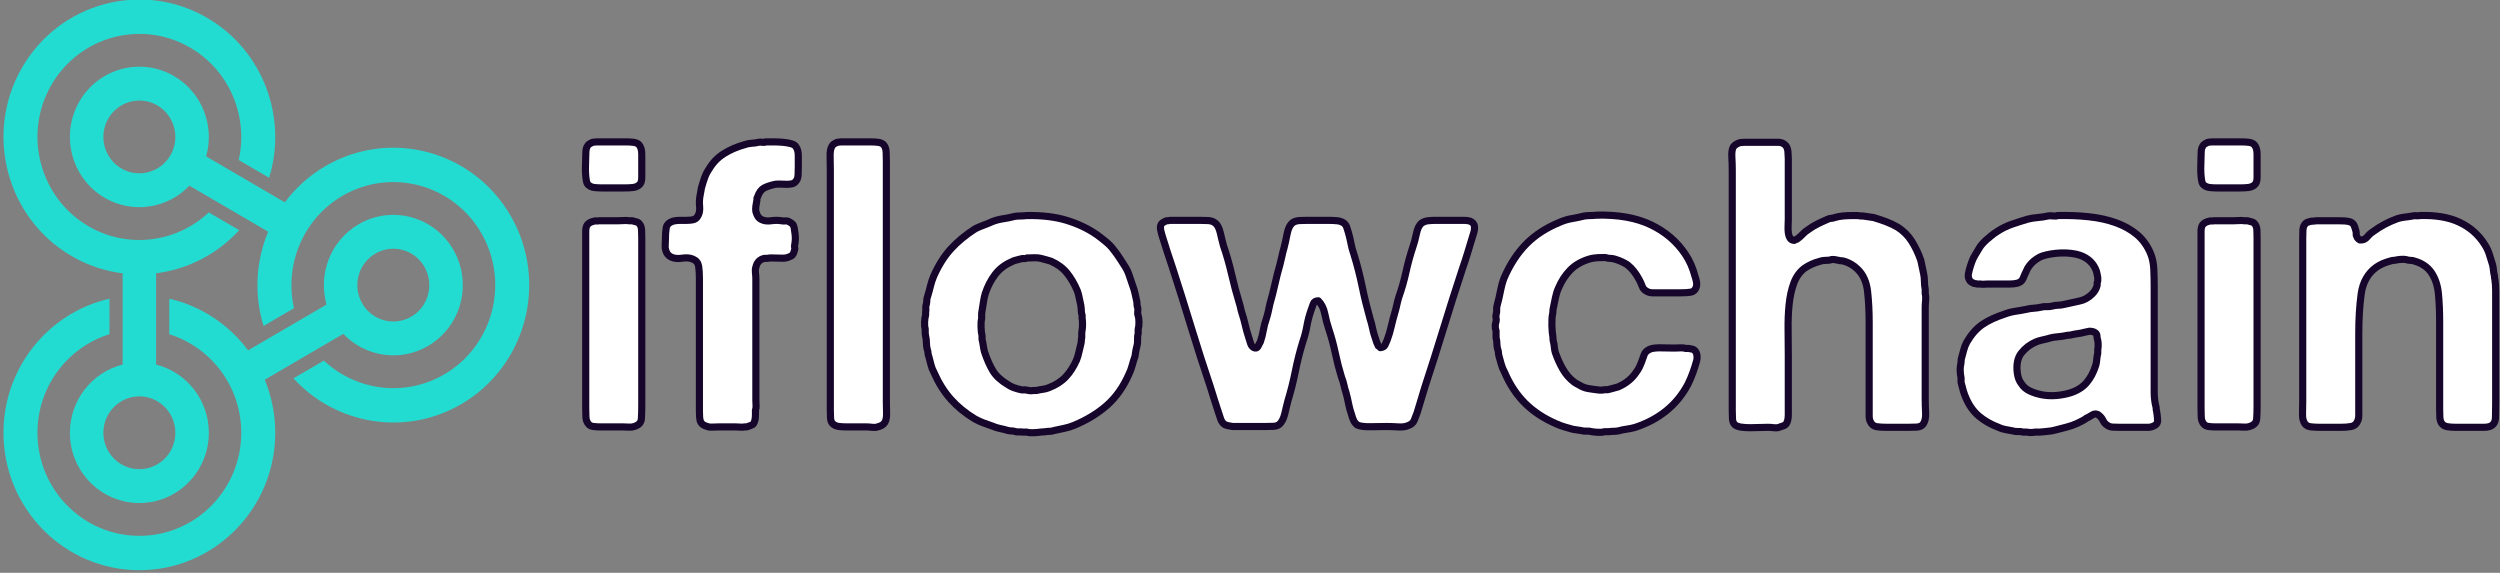
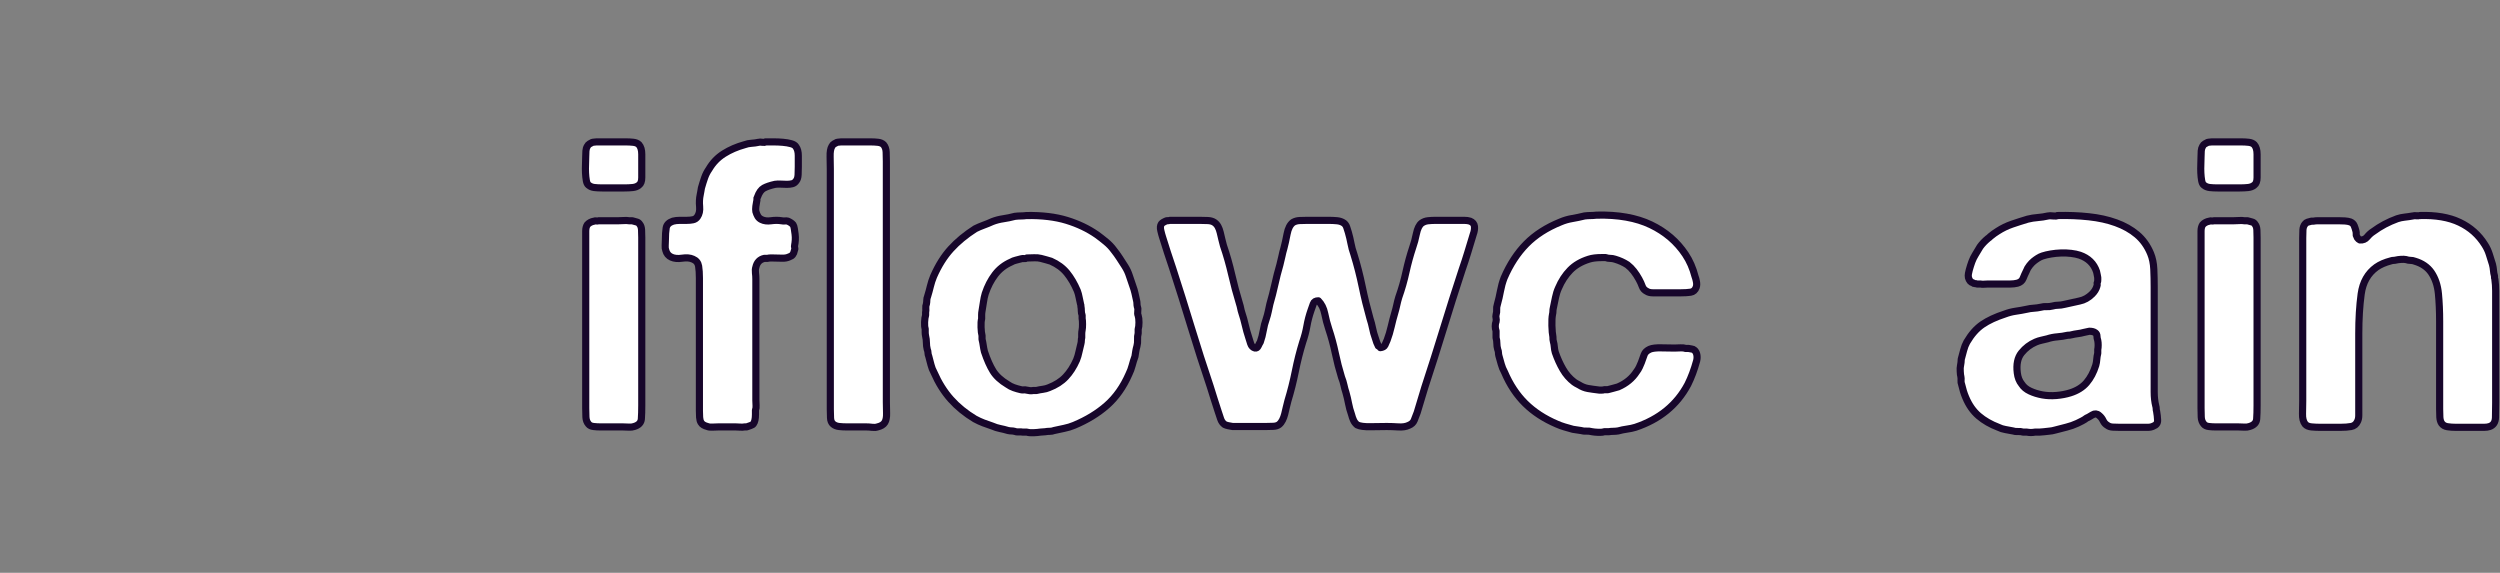
<svg xmlns="http://www.w3.org/2000/svg" width="100%" height="100%" viewBox="0 0 934 214" version="1.1" xml:space="preserve" style="fill-rule:evenodd;clip-rule:evenodd;stroke-linejoin:round;stroke-miterlimit:2;">
  <rect x="0" y="0" width="934" height="214" fill="#808080" stroke="none" />
  <g transform="matrix(1.333,0,0,1.333,-60.61,-257.333)">
    <g transform="matrix(1.181,0,0,1.181,-89.751,-83.424)">
      <g transform="matrix(0.089,0,0,0.09,-43.043,143.847)">
-         <path d="M2431.61,1926.71L2640.9,1805.88C2617.85,1726 2651.09,1637.64 2726.31,1594.21C2814.84,1543.1 2928.21,1573.48 2979.32,1662.01C3030.43,1750.54 3000.05,1863.91 2911.53,1915.02C2836.31,1958.44 2743.16,1943.05 2685.51,1883.15L2476.01,2004.11C2494.06,2047.16 2504.03,2094.42 2504.03,2143.98C2504.03,2343.95 2341.68,2506.3 2141.71,2506.3C1941.74,2506.3 1779.38,2343.95 1779.38,2143.98C1779.38,1971.4 1900.3,1826.85 2061.94,1790.48L2061.94,1884.15C1950.84,1918.26 1869.96,2021.75 1869.96,2143.98C1869.96,2293.96 1991.73,2415.72 2141.71,2415.72C2291.69,2415.72 2413.45,2293.96 2413.45,2143.98C2413.45,2021.75 2332.57,1918.26 2221.47,1884.15L2221.47,1790.48C2306.81,1809.68 2380.79,1859.03 2431.61,1926.71ZM2097.09,1723.52C2050.31,1717.76 2003.91,1702.71 1960.55,1677.68C1787.37,1577.7 1727.94,1355.92 1827.93,1182.74C1927.92,1009.56 2149.69,950.13 2322.88,1050.12C2472.33,1136.4 2537.07,1313.4 2487.74,1471.57L2406.61,1424.74C2432.63,1311.47 2383.44,1189.68 2277.59,1128.56C2147.7,1053.57 1981.37,1098.14 1906.38,1228.03C1831.39,1357.91 1875.95,1524.25 2005.84,1599.24C2111.7,1660.35 2241.76,1642.06 2326.85,1562.89L2407.97,1609.73C2349.02,1673.66 2269.86,1712.98 2186.32,1723.42L2186.32,1964.18C2267.02,1984.16 2326.93,2057.13 2326.93,2143.98C2326.93,2246.2 2243.93,2329.2 2141.71,2329.2C2039.48,2329.2 1956.49,2246.2 1956.49,2143.98C1956.49,2057.13 2016.4,1984.16 2097.09,1964.18L2097.09,1723.52ZM2141.71,2047.99C2194.69,2047.99 2237.7,2091 2237.7,2143.98C2237.7,2196.96 2194.69,2239.97 2141.71,2239.97C2088.73,2239.97 2045.72,2196.96 2045.72,2143.98C2045.72,2091 2088.73,2047.99 2141.71,2047.99ZM2485.16,1613.71L2275.12,1492.44C2217.47,1552.33 2124.32,1567.73 2049.1,1524.3C1960.58,1473.19 1930.2,1359.82 1981.31,1271.29C2032.42,1182.76 2145.79,1152.38 2234.32,1203.5C2309.54,1246.92 2342.78,1335.29 2319.73,1415.16L2529.64,1536.35C2558.05,1498.64 2594.32,1465.91 2637.75,1440.83C2810.94,1340.85 3032.71,1400.27 3132.7,1573.45C3232.69,1746.63 3173.26,1968.41 3000.08,2068.4C2850.62,2154.69 2664.97,2122.25 2552.66,2000.44L2633.78,1953.61C2718.87,2032.77 2848.93,2051.07 2954.79,1989.95C3084.68,1914.96 3129.24,1748.63 3054.25,1618.74C2979.26,1488.86 2812.93,1444.29 2683.05,1519.28C2577.19,1580.39 2528,1702.18 2554.01,1815.45L2472.89,1862.29C2447.03,1779.34 2452.52,1691.22 2485.16,1613.71ZM2735.79,1802.61C2709.3,1756.73 2725.04,1697.98 2770.92,1671.49C2816.8,1645 2875.56,1660.74 2902.05,1706.62C2928.53,1752.5 2912.79,1811.26 2866.91,1837.75C2821.03,1864.23 2762.28,1848.49 2735.79,1802.61ZM2224.84,1411.89C2251.33,1366.01 2235.59,1307.26 2189.71,1280.77C2143.83,1254.28 2085.07,1270.03 2058.58,1315.9C2032.1,1361.79 2047.84,1420.54 2093.72,1447.03C2139.6,1473.52 2198.35,1457.77 2224.84,1411.89Z" style="fill:rgb(35,220,209);" />
-       </g>
+         </g>
      <g transform="matrix(0.318,0,0,0.318,-324.826,-463.625)">
        <path d="M1858.36,2302.08C1859.76,2303.67 1860.45,2306.06 1860.45,2309.25L1860.45,2326.58C1860.45,2329.37 1859.76,2331.26 1858.36,2332.25C1857.17,2333.25 1855.62,2333.85 1853.73,2334.05C1851.84,2334.25 1849.8,2334.35 1847.61,2334.35L1830.88,2334.35C1828.68,2334.35 1826.74,2334.25 1825.05,2334.05C1823.36,2333.85 1821.91,2333.25 1820.72,2332.25C1819.92,2331.66 1819.37,2330.51 1819.08,2328.82C1818.78,2327.12 1818.58,2325.23 1818.48,2323.14C1818.38,2321.05 1818.38,2318.91 1818.48,2316.72C1818.58,2314.53 1818.63,2312.64 1818.63,2311.04C1818.63,2309.45 1818.68,2308.01 1818.78,2306.71C1818.88,2305.42 1819.22,2304.27 1819.82,2303.28C1820.22,2302.48 1820.77,2301.88 1821.47,2301.48C1822.16,2301.08 1822.91,2300.69 1823.7,2300.29C1824.1,2300.29 1824.6,2300.24 1825.2,2300.14C1825.8,2300.04 1826.29,2299.99 1826.69,2299.99L1848.5,2299.99C1850.49,2299.99 1852.39,2300.09 1854.18,2300.29C1855.97,2300.49 1857.37,2301.08 1858.36,2302.08ZM1860.45,2496.57C1860.45,2500.55 1860.35,2503.94 1860.15,2506.73C1859.95,2509.51 1858.16,2511.41 1854.78,2512.4C1853.58,2512.8 1852.29,2512.95 1850.89,2512.85C1849.5,2512.75 1848,2512.7 1846.41,2512.7L1829.68,2512.7C1827.89,2512.7 1826.14,2512.6 1824.45,2512.4C1822.76,2512.2 1821.51,2511.61 1820.72,2510.61C1819.52,2509.22 1818.88,2507.47 1818.78,2505.38C1818.68,2503.29 1818.63,2501.05 1818.63,2498.66L1818.63,2366.61C1818.63,2364.62 1819.03,2363.03 1819.82,2361.83C1821.02,2360.44 1822.71,2359.54 1824.9,2359.14C1825.3,2358.94 1825.85,2358.89 1826.54,2358.99C1827.24,2359.09 1827.79,2359.04 1828.19,2358.84L1843.12,2358.84C1844.32,2358.84 1845.66,2358.79 1847.16,2358.69C1848.65,2358.59 1849.9,2358.64 1850.89,2358.84L1853.28,2358.84C1854.48,2359.24 1855.57,2359.54 1856.57,2359.74C1857.56,2359.94 1858.36,2360.54 1858.96,2361.53C1859.76,2362.53 1860.2,2363.92 1860.3,2365.71C1860.4,2367.51 1860.45,2369.4 1860.45,2371.39L1860.45,2496.57Z" style="fill:white;fill-rule:nonzero;stroke:rgb(23,6,43);stroke-width:5.33px;" />
        <path d="M1952.77,2299.99L1958.89,2299.99C1961.18,2299.99 1963.47,2300.09 1965.76,2300.29C1968.05,2300.49 1970.1,2300.84 1971.89,2301.33C1973.68,2301.83 1974.88,2302.58 1975.47,2303.57C1976.67,2305.17 1977.27,2307.41 1977.27,2310.3L1977.27,2318.51C1977.27,2320.5 1977.22,2322.49 1977.12,2324.49C1977.02,2326.48 1976.57,2327.97 1975.77,2328.97C1974.97,2330.16 1973.98,2330.91 1972.78,2331.21C1971.59,2331.51 1970.24,2331.66 1968.75,2331.66C1967.26,2331.66 1965.76,2331.61 1964.27,2331.51C1962.78,2331.41 1961.33,2331.46 1959.94,2331.66C1956.35,2332.45 1953.56,2333.4 1951.57,2334.49C1949.58,2335.59 1947.99,2337.83 1946.79,2341.22C1946.39,2341.81 1946.24,2342.36 1946.34,2342.86C1946.44,2343.36 1946.39,2343.91 1946.19,2344.5C1946,2345.3 1945.8,2346.49 1945.6,2348.09C1945.4,2349.68 1945.4,2350.98 1945.6,2351.97C1946,2353.37 1946.49,2354.56 1947.09,2355.56C1947.69,2356.55 1948.58,2357.35 1949.78,2357.95C1951.77,2358.94 1954.16,2359.24 1956.95,2358.84C1959.74,2358.45 1962.33,2358.45 1964.72,2358.84C1965.71,2359.04 1966.56,2359.09 1967.26,2358.99C1967.95,2358.89 1968.7,2358.94 1969.5,2359.14C1971.29,2359.94 1972.58,2360.84 1973.38,2361.83C1973.78,2362.43 1974.08,2363.37 1974.28,2364.67C1974.48,2365.96 1974.68,2367.36 1974.88,2368.85C1975.07,2370.35 1975.12,2371.84 1975.02,2373.33C1974.92,2374.83 1974.78,2375.97 1974.58,2376.77C1974.38,2377.57 1974.38,2378.31 1974.58,2379.01C1974.78,2379.71 1974.68,2380.45 1974.28,2381.25C1973.88,2383.64 1972.68,2385.13 1970.69,2385.73C1969.1,2386.53 1967.21,2386.88 1965.02,2386.78C1962.83,2386.68 1960.63,2386.63 1958.44,2386.63L1956.35,2386.63C1955.56,2386.63 1954.86,2386.73 1954.26,2386.93L1951.87,2386.93C1948.49,2387.72 1946.39,2389.91 1945.6,2393.5C1945.2,2394.69 1945.1,2396.09 1945.3,2397.68C1945.5,2399.27 1945.6,2400.87 1945.6,2402.46L1945.6,2492.98C1945.6,2494.18 1945.65,2495.42 1945.75,2496.72C1945.85,2498.01 1945.7,2499.16 1945.3,2500.15L1945.3,2503.44C1945.3,2506.63 1944.8,2508.92 1943.8,2510.31C1943.41,2510.91 1942.71,2511.36 1941.71,2511.66C1940.72,2511.95 1939.72,2512.3 1938.73,2512.7L1937.23,2512.7C1936.24,2512.9 1935.14,2512.95 1933.94,2512.85C1932.75,2512.75 1931.65,2512.7 1930.66,2512.7L1917.51,2512.7C1916.12,2512.7 1914.68,2512.75 1913.18,2512.85C1911.69,2512.95 1910.44,2512.8 1909.45,2512.4C1907.06,2511.8 1905.46,2510.81 1904.67,2509.41C1904.07,2508.42 1903.72,2507.12 1903.62,2505.53C1903.52,2503.94 1903.47,2502.34 1903.47,2500.75L1903.47,2401.57C1903.47,2398.18 1903.27,2395.24 1902.88,2392.75C1902.48,2390.26 1901.08,2388.52 1898.69,2387.52C1896.5,2386.53 1893.81,2386.28 1890.63,2386.78C1887.44,2387.27 1884.75,2387.03 1882.56,2386.03C1880.37,2385.03 1878.98,2383.34 1878.38,2380.95C1877.98,2379.95 1877.83,2378.76 1877.93,2377.37C1878.03,2375.97 1878.08,2374.58 1878.08,2373.18C1878.08,2369.6 1878.28,2366.61 1878.68,2364.22C1879.07,2361.83 1880.77,2360.14 1883.76,2359.14C1885.35,2358.74 1887.04,2358.54 1888.83,2358.54L1894.06,2358.54C1895.76,2358.54 1897.3,2358.39 1898.69,2358.1C1900.09,2357.8 1901.18,2357.05 1901.98,2355.86C1903.37,2353.86 1903.92,2351.32 1903.62,2348.24C1903.32,2345.15 1903.47,2342.21 1904.07,2339.42C1904.27,2338.63 1904.42,2337.83 1904.52,2337.03C1904.62,2336.24 1904.77,2335.34 1904.97,2334.35C1905.76,2331.56 1906.56,2329.02 1907.36,2326.73C1908.15,2324.44 1909.25,2322.3 1910.64,2320.3C1913.43,2315.52 1917.12,2311.69 1921.7,2308.8C1926.28,2305.91 1931.46,2303.67 1937.23,2302.08C1938.83,2301.48 1940.52,2301.13 1942.31,2301.03C1944.1,2300.93 1945.9,2300.69 1947.69,2300.29C1948.29,2300.09 1949.18,2300.09 1950.38,2300.29C1951.57,2300.49 1952.37,2300.39 1952.77,2299.99ZM2009.23,2299.99L2031.04,2299.99C2033.03,2299.99 2034.92,2300.09 2036.72,2300.29C2038.51,2300.49 2039.9,2301.08 2040.9,2302.08C2042.09,2303.47 2042.74,2305.32 2042.84,2307.61C2042.94,2309.9 2042.99,2312.24 2042.99,2314.63L2042.99,2494.18C2042.99,2496.57 2043.04,2499.31 2043.14,2502.39C2043.24,2505.48 2042.79,2507.82 2041.8,2509.41C2040.8,2511.01 2039.01,2512.1 2036.42,2512.7C2035.22,2513.1 2033.88,2513.2 2032.38,2513C2030.89,2512.8 2029.45,2512.7 2028.05,2512.7L2013.71,2512.7C2011.52,2512.7 2009.53,2512.6 2007.74,2512.4C2005.94,2512.2 2004.45,2511.61 2003.26,2510.61C2002.06,2509.61 2001.41,2508.07 2001.32,2505.98C2001.22,2503.89 2001.16,2501.75 2001.16,2499.56L2001.16,2320.3C2001.16,2317.72 2001.12,2314.63 2001.02,2311.04C2000.92,2307.46 2001.36,2304.87 2002.36,2303.28C2002.76,2302.48 2003.31,2301.88 2004,2301.48C2004.7,2301.08 2005.45,2300.69 2006.24,2300.29C2006.64,2300.29 2007.14,2300.24 2007.74,2300.14C2008.34,2300.04 2008.83,2299.99 2009.23,2299.99Z" style="fill:white;fill-rule:nonzero;stroke:rgb(23,6,43);stroke-width:5.33px;" />
        <path d="M2230.91,2429.65C2231.3,2430.84 2231.5,2432.54 2231.5,2434.73C2231.5,2436.92 2231.3,2438.61 2230.91,2439.8L2230.91,2442.79C2230.51,2444.39 2230.36,2445.98 2230.46,2447.57C2230.56,2449.17 2230.41,2450.76 2230.01,2452.35C2229.61,2453.75 2229.31,2455.04 2229.11,2456.24C2228.91,2457.43 2228.72,2458.73 2228.52,2460.12C2227.72,2462.31 2227.02,2464.55 2226.43,2466.84C2225.83,2469.13 2225.03,2471.27 2224.04,2473.27C2219.85,2482.83 2214.38,2490.59 2207.6,2496.57C2200.83,2502.54 2192.67,2507.52 2183.11,2511.51C2180.72,2512.5 2178.28,2513.25 2175.79,2513.75C2173.3,2514.24 2170.76,2514.79 2168.17,2515.39C2167.17,2515.79 2166.08,2515.99 2164.88,2515.99C2163.69,2515.99 2162.59,2516.09 2161.6,2516.29C2161,2516.29 2160.35,2516.34 2159.65,2516.44C2158.96,2516.53 2158.31,2516.59 2157.71,2516.59C2156.72,2516.78 2155.12,2516.93 2152.93,2517.03C2150.74,2517.13 2149.05,2516.98 2147.85,2516.59L2144.87,2516.59C2143.87,2516.39 2142.82,2516.34 2141.73,2516.44C2140.63,2516.53 2139.59,2516.39 2138.59,2515.99C2137.8,2515.79 2137.05,2515.69 2136.35,2515.69C2135.65,2515.69 2134.81,2515.59 2133.81,2515.39C2131.82,2514.79 2129.83,2514.3 2127.84,2513.9C2125.85,2513.5 2123.95,2512.9 2122.16,2512.1C2119.77,2511.31 2117.53,2510.51 2115.44,2509.71C2113.35,2508.92 2111.21,2507.92 2109.01,2506.73C2102.04,2502.54 2096.07,2497.66 2091.09,2492.09C2086.11,2486.51 2081.93,2479.84 2078.54,2472.07C2077.55,2470.28 2076.8,2468.39 2076.3,2466.39C2075.8,2464.4 2075.26,2462.31 2074.66,2460.12C2074.26,2459.12 2074.06,2458.23 2074.06,2457.43C2074.06,2456.64 2073.86,2455.74 2073.46,2454.74C2073.07,2453.15 2072.87,2451.51 2072.87,2449.81C2072.87,2448.12 2072.67,2446.48 2072.27,2444.88C2072.07,2443.89 2071.97,2442.99 2071.97,2442.2L2071.97,2439.51C2071.57,2438.31 2071.42,2436.62 2071.52,2434.43C2071.62,2432.24 2071.87,2430.54 2072.27,2429.35L2072.27,2427.26C2072.47,2426.26 2072.52,2425.22 2072.42,2424.12C2072.32,2423.03 2072.47,2421.98 2072.87,2420.98C2073.07,2419.99 2073.16,2419.04 2073.16,2418.15C2073.16,2417.25 2073.36,2416.3 2073.76,2415.31C2074.56,2412.72 2075.26,2410.18 2075.85,2407.69C2076.45,2405.2 2077.25,2402.76 2078.24,2400.37C2081.83,2392.2 2086.11,2385.38 2091.09,2379.91C2096.07,2374.43 2102.14,2369.4 2109.31,2364.82C2111.31,2363.82 2113.4,2362.93 2115.59,2362.13C2117.78,2361.33 2119.97,2360.44 2122.16,2359.44C2124.75,2358.45 2127.44,2357.75 2130.23,2357.35C2133.01,2356.95 2135.9,2356.35 2138.89,2355.56C2140.48,2355.36 2141.98,2355.26 2143.37,2355.26C2144.77,2355.26 2146.16,2355.16 2147.55,2354.96C2159.11,2354.76 2169.12,2355.95 2177.58,2358.54C2186.04,2361.13 2193.56,2364.72 2200.14,2369.3C2202.33,2370.89 2204.57,2372.64 2206.86,2374.53C2209.15,2376.42 2211.09,2378.46 2212.68,2380.65C2214.28,2382.64 2215.72,2384.64 2217.01,2386.63C2218.31,2388.62 2219.65,2390.71 2221.05,2392.9C2222.44,2395.09 2223.54,2397.43 2224.33,2399.92C2225.13,2402.41 2226.03,2405.05 2227.02,2407.84C2227.62,2409.43 2228.12,2411.12 2228.52,2412.92C2228.91,2414.71 2229.31,2416.5 2229.71,2418.3C2229.91,2419.09 2230.01,2419.89 2230.01,2420.68C2230.01,2421.48 2230.11,2422.28 2230.31,2423.08C2230.71,2424.07 2230.81,2425.17 2230.61,2426.36C2230.41,2427.56 2230.51,2428.65 2230.91,2429.65ZM2189.08,2440.4C2189.28,2439.41 2189.38,2437.96 2189.38,2436.07C2189.38,2434.18 2189.28,2432.74 2189.08,2431.74L2189.08,2429.35C2188.68,2428.35 2188.48,2427.26 2188.48,2426.06C2188.48,2424.87 2188.38,2423.77 2188.18,2422.78C2188.18,2421.98 2188.09,2421.38 2187.89,2420.98C2187.49,2419.39 2187.14,2417.75 2186.84,2416.05C2186.54,2414.36 2186.09,2412.72 2185.5,2411.12C2183.3,2405.95 2180.72,2401.51 2177.73,2397.83C2174.74,2394.15 2170.76,2391.21 2165.78,2389.02C2164.58,2388.62 2163.39,2388.27 2162.19,2387.97C2161,2387.67 2159.7,2387.32 2158.31,2386.93C2156.72,2386.53 2155.02,2386.38 2153.23,2386.48C2151.44,2386.58 2149.65,2386.63 2147.85,2386.63C2147.26,2387.03 2146.56,2387.18 2145.76,2387.08C2144.97,2386.98 2144.27,2387.03 2143.67,2387.22C2142.28,2387.62 2140.93,2387.97 2139.64,2388.27C2138.34,2388.57 2137.2,2389.02 2136.2,2389.62C2131.22,2391.8 2127.19,2394.94 2124.1,2399.03C2121.01,2403.11 2118.57,2407.84 2116.78,2413.22C2116.18,2415.21 2115.74,2417.3 2115.44,2419.49C2115.14,2421.68 2114.79,2423.87 2114.39,2426.06C2114.19,2427.06 2114.09,2428.05 2114.09,2429.05L2114.09,2432.04C2113.7,2433.43 2113.55,2435.52 2113.65,2438.31C2113.75,2441.1 2113.99,2443.19 2114.39,2444.59L2114.39,2447.27C2114.79,2448.87 2115.09,2450.41 2115.29,2451.91C2115.49,2453.4 2115.79,2454.94 2116.18,2456.54C2118.18,2462.51 2120.32,2467.34 2122.61,2471.03C2124.9,2474.71 2128.53,2478.05 2133.51,2481.03C2134.91,2482.03 2136.45,2482.83 2138.14,2483.42C2139.84,2484.02 2141.58,2484.52 2143.37,2484.92C2144.17,2485.12 2144.87,2485.17 2145.46,2485.07C2146.06,2484.97 2146.76,2485.02 2147.55,2485.22C2148.35,2485.41 2149.2,2485.56 2150.09,2485.66C2150.99,2485.76 2151.84,2485.71 2152.63,2485.51L2155.02,2485.51C2156.62,2485.12 2158.21,2484.82 2159.8,2484.62C2161.4,2484.42 2162.89,2484.02 2164.28,2483.42C2169.46,2481.43 2173.65,2478.74 2176.83,2475.36C2180.02,2471.97 2182.71,2467.79 2184.9,2462.81C2185.7,2460.82 2186.29,2458.83 2186.69,2456.83C2187.09,2454.84 2187.59,2452.75 2188.18,2450.56C2188.38,2449.76 2188.48,2449.02 2188.48,2448.32C2188.48,2447.62 2188.58,2446.88 2188.78,2446.08L2188.78,2443.24C2188.78,2442.35 2188.88,2441.4 2189.08,2440.4Z" style="fill:white;fill-rule:nonzero;stroke:rgb(23,6,43);stroke-width:5.33px;" />
        <path d="M2254.51,2358.54L2276.62,2358.54C2278.81,2358.54 2280.9,2358.59 2282.89,2358.69C2284.88,2358.79 2286.47,2359.24 2287.67,2360.04C2288.87,2360.84 2289.81,2361.88 2290.51,2363.18C2291.2,2364.47 2291.75,2365.96 2292.15,2367.66C2292.55,2369.35 2292.95,2371.04 2293.35,2372.74C2293.74,2374.43 2294.14,2375.97 2294.54,2377.37C2296.93,2384.34 2298.97,2391.51 2300.67,2398.88C2302.36,2406.24 2304.3,2413.51 2306.49,2420.68C2306.89,2421.88 2307.19,2423.03 2307.39,2424.12C2307.59,2425.22 2307.89,2426.36 2308.28,2427.56C2309.28,2430.54 2310.13,2433.58 2310.82,2436.67C2311.52,2439.76 2312.37,2442.79 2313.36,2445.78C2313.76,2447.18 2314.26,2448.77 2314.86,2450.56C2315.45,2452.35 2316.55,2453.45 2318.14,2453.85C2319.14,2454.05 2319.94,2453.5 2320.53,2452.2C2321.13,2450.91 2321.63,2449.96 2322.03,2449.37C2323.02,2446.58 2323.77,2443.69 2324.27,2440.7C2324.76,2437.71 2325.51,2434.83 2326.51,2432.04C2327.11,2430.24 2327.6,2428.4 2328,2426.51C2328.4,2424.62 2328.8,2422.78 2329.2,2420.98C2330.59,2416.2 2331.84,2411.32 2332.93,2406.35C2334.03,2401.37 2335.27,2396.49 2336.67,2391.71C2337.26,2389.51 2337.76,2387.42 2338.16,2385.43C2338.56,2383.44 2339.06,2381.45 2339.65,2379.46C2340.45,2376.47 2341.25,2372.88 2342.04,2368.7C2342.84,2364.52 2344.33,2361.63 2346.53,2360.04C2347.92,2359.24 2349.51,2358.79 2351.3,2358.69C2353.1,2358.59 2355.09,2358.54 2357.28,2358.54L2372.82,2358.54C2375.2,2358.54 2377.4,2358.64 2379.39,2358.84C2381.38,2359.04 2383.07,2359.64 2384.47,2360.64C2385.46,2361.43 2386.16,2362.48 2386.56,2363.77C2386.96,2365.07 2387.35,2366.31 2387.75,2367.51C2388.55,2370.3 2389.2,2373.03 2389.7,2375.72C2390.19,2378.41 2390.94,2381.15 2391.93,2383.94C2394.33,2391.71 2396.37,2399.67 2398.06,2407.84C2399.75,2416.01 2401.7,2423.97 2403.89,2431.74C2404.68,2434.13 2405.33,2436.57 2405.83,2439.06C2406.33,2441.55 2406.97,2443.89 2407.77,2446.08C2408.57,2448.87 2409.36,2450.96 2410.16,2452.35C2410.36,2452.55 2410.61,2452.7 2410.91,2452.8C2411.2,2452.9 2411.45,2453.15 2411.65,2453.55C2413.45,2453.35 2414.59,2452.7 2415.09,2451.61C2415.59,2450.51 2416.13,2449.27 2416.73,2447.87C2417.93,2444.68 2418.92,2441.35 2419.72,2437.86C2420.52,2434.38 2421.41,2430.94 2422.41,2427.56C2423.01,2425.57 2423.5,2423.62 2423.9,2421.73C2424.3,2419.84 2424.8,2417.9 2425.4,2415.91C2427.59,2409.73 2429.38,2403.46 2430.77,2397.08C2432.17,2390.71 2433.86,2384.54 2435.85,2378.56C2436.85,2375.77 2437.74,2372.44 2438.54,2368.55C2439.34,2364.67 2440.63,2362.03 2442.43,2360.64C2443.82,2359.64 2445.41,2359.04 2447.2,2358.84C2449,2358.64 2450.99,2358.54 2453.18,2358.54L2474.09,2358.54C2475.89,2358.54 2477.38,2358.74 2478.57,2359.14C2480.57,2359.94 2481.66,2361.23 2481.86,2363.03C2482.06,2364.82 2481.76,2366.81 2480.96,2369C2479.57,2373.58 2478.22,2378.01 2476.93,2382.3C2475.64,2386.58 2474.19,2391.01 2472.6,2395.59C2467.82,2410.13 2463.19,2424.72 2458.71,2439.36C2454.22,2454 2449.6,2468.59 2444.82,2483.12C2443.82,2486.31 2442.87,2489.45 2441.98,2492.53C2441.08,2495.62 2440.13,2498.76 2439.14,2501.95C2438.34,2504.14 2437.6,2506.08 2436.9,2507.77C2436.2,2509.47 2434.86,2510.71 2432.87,2511.51C2430.87,2512.5 2428.28,2512.9 2425.1,2512.7C2421.91,2512.5 2419.02,2512.4 2416.43,2512.4C2413.25,2512.4 2409.26,2512.45 2404.48,2512.55C2399.7,2512.65 2396.32,2512.2 2394.33,2511.21C2393.13,2510.21 2392.23,2509.07 2391.64,2507.77C2391.04,2506.48 2390.54,2505.03 2390.14,2503.44C2389.15,2500.65 2388.4,2497.91 2387.9,2495.22C2387.4,2492.53 2386.76,2489.8 2385.96,2487.01C2385.36,2485.22 2384.87,2483.37 2384.47,2481.48C2384.07,2479.59 2383.47,2477.65 2382.67,2475.66C2380.88,2469.88 2379.34,2463.91 2378.04,2457.73C2376.75,2451.56 2375.11,2445.48 2373.11,2439.51C2371.92,2435.92 2370.92,2432.14 2370.13,2428.15C2369.33,2424.17 2367.74,2420.98 2365.35,2418.59C2363.35,2418.59 2362.11,2419.34 2361.61,2420.83C2361.11,2422.33 2360.57,2423.87 2359.97,2425.47C2358.57,2429.45 2357.53,2433.43 2356.83,2437.41C2356.14,2441.4 2355.09,2445.38 2353.7,2449.37C2351.5,2456.54 2349.66,2463.86 2348.17,2471.32C2346.67,2478.79 2344.83,2486.11 2342.64,2493.28C2342.24,2494.68 2341.84,2496.27 2341.45,2498.06C2341.05,2499.86 2340.65,2501.55 2340.25,2503.14C2339.85,2504.73 2339.3,2506.23 2338.61,2507.62C2337.91,2509.02 2337.06,2510.11 2336.07,2510.91C2335.07,2511.7 2333.68,2512.15 2331.89,2512.25C2330.09,2512.35 2328.1,2512.4 2325.91,2512.4L2301.41,2512.4C2300.22,2512.2 2299.12,2512 2298.13,2511.8C2297.13,2511.61 2296.23,2511.31 2295.44,2510.91C2294.04,2509.91 2293.05,2508.52 2292.45,2506.73C2291.85,2504.93 2291.26,2503.14 2290.66,2501.35C2289.66,2498.36 2288.67,2495.27 2287.67,2492.09C2286.67,2488.9 2285.68,2485.71 2284.68,2482.53C2279.7,2467.79 2274.97,2453.05 2270.49,2438.31C2266.01,2423.57 2261.38,2408.83 2256.6,2394.1C2255.21,2390.11 2253.91,2386.23 2252.72,2382.45C2251.52,2378.66 2250.33,2374.88 2249.13,2371.09C2248.73,2369.9 2248.28,2368.25 2247.79,2366.16C2247.29,2364.07 2247.44,2362.43 2248.24,2361.23C2248.83,2360.44 2250.13,2359.64 2252.12,2358.84C2253.31,2358.84 2254.11,2358.74 2254.51,2358.54Z" style="fill:white;fill-rule:nonzero;stroke:rgb(23,6,43);stroke-width:5.33px;" />
        <path d="M2572.98,2354.66C2589.11,2354.26 2602.61,2356.65 2613.46,2361.83C2624.32,2367.01 2632.93,2374.38 2639.3,2383.94C2642.49,2388.72 2644.88,2394.2 2646.47,2400.37C2646.87,2401.37 2647.22,2402.66 2647.52,2404.25C2647.82,2405.85 2647.77,2407.24 2647.37,2408.44C2646.57,2410.63 2645.18,2411.87 2643.19,2412.17C2641.2,2412.47 2638.81,2412.62 2636.02,2412.62L2614.95,2412.62C2613.06,2412.62 2611.52,2412.22 2610.32,2411.42C2608.73,2410.63 2607.64,2409.38 2607.04,2407.69C2606.44,2406 2605.64,2404.25 2604.65,2402.46C2603.45,2400.27 2602.16,2398.28 2600.76,2396.49C2599.37,2394.69 2597.78,2393.1 2595.98,2391.71C2593.2,2389.91 2590.11,2388.52 2586.72,2387.52C2585.53,2387.12 2584.33,2386.93 2583.14,2386.93C2581.94,2386.93 2580.85,2386.73 2579.85,2386.33L2576.86,2386.33C2572.88,2386.33 2569.69,2386.73 2567.3,2387.52C2561.53,2389.32 2556.85,2392.05 2553.26,2395.74C2549.68,2399.42 2546.79,2403.86 2544.6,2409.03C2543.6,2411.22 2542.86,2413.57 2542.36,2416.05C2541.86,2418.54 2541.31,2421.18 2540.72,2423.97C2540.52,2424.77 2540.42,2425.57 2540.42,2426.36C2540.42,2427.16 2540.32,2427.95 2540.12,2428.75C2539.72,2430.74 2539.57,2433.53 2539.67,2437.12C2539.77,2440.7 2540.02,2443.49 2540.42,2445.48C2540.42,2447.08 2540.52,2448.17 2540.72,2448.77C2541.11,2450.16 2541.36,2451.56 2541.46,2452.95C2541.56,2454.35 2541.81,2455.74 2542.21,2457.13C2543.8,2461.71 2545.69,2465.9 2547.89,2469.68C2550.08,2473.47 2552.86,2476.65 2556.25,2479.24C2557.05,2479.84 2558.24,2480.53 2559.84,2481.33C2562.03,2482.73 2564.27,2483.62 2566.56,2484.02C2568.85,2484.42 2571.69,2484.82 2575.07,2485.22L2576.86,2485.22C2577.66,2485.22 2578.26,2485.12 2578.66,2484.92L2581.35,2484.92C2582.74,2484.52 2584.08,2484.17 2585.38,2483.87C2586.67,2483.57 2587.92,2483.22 2589.11,2482.83C2595.09,2480.24 2599.67,2476.45 2602.86,2471.47C2603.65,2470.48 2604.35,2469.33 2604.95,2468.04C2605.54,2466.74 2606.04,2465.6 2606.44,2464.6C2607.24,2462.41 2607.93,2460.47 2608.53,2458.78C2609.13,2457.08 2610.52,2455.74 2612.71,2454.74C2614.51,2453.95 2617.39,2453.6 2621.38,2453.7C2625.36,2453.8 2628.65,2453.85 2631.24,2453.85C2632.63,2453.85 2634.08,2453.8 2635.57,2453.7C2637.06,2453.6 2638.31,2453.75 2639.3,2454.14L2641.69,2454.14C2642.49,2454.35 2643.29,2454.49 2644.08,2454.59C2644.88,2454.69 2645.48,2454.94 2645.88,2455.34C2646.87,2456.14 2647.52,2457.28 2647.82,2458.78C2648.12,2460.27 2648.07,2461.81 2647.67,2463.41C2645.88,2469.98 2643.68,2475.86 2641.1,2481.03C2632.93,2496.37 2619.88,2507.03 2601.96,2513C2599.97,2513.6 2597.88,2514.05 2595.68,2514.34C2593.49,2514.64 2591.3,2515.09 2589.11,2515.69C2587.92,2515.89 2586.72,2515.99 2585.53,2515.99C2584.33,2515.99 2583.14,2516.09 2581.94,2516.29L2578.66,2516.29C2577.66,2516.68 2576.17,2516.83 2574.18,2516.73C2572.18,2516.64 2570.69,2516.49 2569.69,2516.29C2568.1,2515.89 2566.66,2515.74 2565.36,2515.84C2564.07,2515.94 2562.72,2515.79 2561.33,2515.39C2560.33,2515.19 2559.34,2515.04 2558.34,2514.94C2557.35,2514.84 2556.35,2514.69 2555.35,2514.49C2553.16,2513.9 2551.07,2513.3 2549.08,2512.7C2547.09,2512.1 2545.2,2511.41 2543.4,2510.61C2534.04,2506.63 2526.18,2501.5 2519.8,2495.22C2513.43,2488.95 2508.25,2481.13 2504.27,2471.77C2503.27,2469.98 2502.47,2468.04 2501.88,2465.95C2501.28,2463.86 2500.68,2461.71 2500.08,2459.52C2499.89,2458.73 2499.78,2457.98 2499.78,2457.28C2499.78,2456.59 2499.59,2455.74 2499.19,2454.74C2498.79,2453.35 2498.59,2451.91 2498.59,2450.41C2498.59,2448.92 2498.39,2447.47 2497.99,2446.08L2497.99,2441C2497.6,2440 2497.39,2438.86 2497.39,2437.57C2497.39,2436.27 2497.6,2435.12 2497.99,2434.13C2498.19,2433.13 2498.19,2432.24 2497.99,2431.44C2497.79,2430.64 2497.79,2429.85 2497.99,2429.05C2498.39,2427.66 2498.54,2426.36 2498.44,2425.17C2498.34,2423.97 2498.49,2422.78 2498.89,2421.58C2499.89,2418 2500.68,2414.56 2501.28,2411.27C2501.88,2407.99 2502.77,2404.75 2503.97,2401.57C2508.35,2391.41 2513.88,2382.94 2520.55,2376.17C2527.22,2369.4 2535.74,2363.92 2546.09,2359.74C2548.88,2358.54 2551.77,2357.7 2554.76,2357.2C2557.74,2356.7 2560.83,2356.05 2564.02,2355.26C2565.61,2355.06 2567.11,2354.96 2568.5,2354.96C2569.89,2354.96 2571.39,2354.86 2572.98,2354.66Z" style="fill:white;fill-rule:nonzero;stroke:rgb(23,6,43);stroke-width:5.33px;" />
-         <path d="M2682.32,2300.29L2708.47,2300.29C2710.36,2300.29 2711.9,2300.78 2713.1,2301.78C2714.49,2302.58 2715.39,2304.27 2715.78,2306.86C2715.78,2307.86 2715.83,2308.8 2715.93,2309.7C2716.03,2310.59 2716.08,2311.54 2716.08,2312.54L2716.08,2357.65C2716.08,2359.04 2716.03,2360.64 2715.93,2362.43C2715.83,2364.22 2715.88,2365.96 2716.08,2367.66C2716.28,2369.35 2716.73,2370.74 2717.43,2371.84C2718.12,2372.93 2719.17,2373.48 2720.57,2373.48C2720.96,2373.08 2721.36,2372.88 2721.76,2372.88C2722.16,2372.88 2722.56,2372.68 2722.95,2372.29C2724.35,2371.29 2725.64,2370.15 2726.84,2368.85C2728.03,2367.56 2729.43,2366.41 2731.02,2365.42C2733.21,2363.82 2735.5,2362.43 2737.89,2361.23C2740.28,2360.04 2742.87,2358.84 2745.66,2357.65C2746.46,2357.25 2747.25,2357.05 2748.05,2357.05C2748.85,2357.05 2749.74,2356.85 2750.74,2356.45C2752.73,2355.86 2754.82,2355.46 2757.01,2355.26C2759.2,2355.06 2761.59,2354.96 2764.18,2354.96L2767.02,2354.96C2767.92,2354.96 2768.86,2355.06 2769.86,2355.26L2771.65,2355.26C2773.05,2355.46 2774.39,2355.66 2775.68,2355.86C2776.98,2356.05 2778.32,2356.25 2779.72,2356.45C2783.1,2357.45 2786.24,2358.49 2789.13,2359.59C2792.02,2360.68 2794.86,2362.03 2797.64,2363.62C2802.03,2366.41 2805.56,2369.95 2808.25,2374.23C2810.94,2378.51 2813.18,2383.24 2814.97,2388.42C2815.37,2390.01 2815.72,2391.66 2816.02,2393.35C2816.32,2395.04 2816.66,2396.68 2817.06,2398.28C2817.46,2400.07 2817.66,2401.96 2817.66,2403.95C2817.66,2405.95 2817.86,2407.94 2818.26,2409.93L2818.26,2413.22C2818.66,2414.81 2818.76,2416.55 2818.56,2418.44C2818.36,2420.34 2818.26,2422.08 2818.26,2423.67L2818.26,2491.49C2818.26,2494.88 2818.36,2498.46 2818.56,2502.24C2818.76,2506.03 2818.06,2508.92 2816.47,2510.91C2815.47,2512.1 2813.88,2512.75 2811.68,2512.85C2809.49,2512.95 2807.3,2513 2805.11,2513L2790.17,2513C2786.99,2513 2784.3,2512.85 2782.11,2512.55C2779.92,2512.25 2778.32,2511.01 2777.33,2508.82C2776.73,2507.62 2776.43,2506.18 2776.43,2504.49L2776.43,2434.73C2776.43,2426.36 2776.03,2418.64 2775.24,2411.57C2774.44,2404.5 2771.95,2398.98 2767.77,2394.99C2764.98,2392.2 2761.59,2390.21 2757.61,2389.02C2756.81,2388.82 2756.17,2388.72 2755.67,2388.72C2755.17,2388.72 2754.52,2388.62 2753.73,2388.42C2752.93,2388.22 2751.88,2388.02 2750.59,2387.82C2749.3,2387.62 2748.25,2387.72 2747.45,2388.12C2746.26,2388.32 2745.01,2388.42 2743.72,2388.42C2742.42,2388.42 2741.18,2388.62 2739.98,2389.02C2735.4,2390.21 2731.42,2392.01 2728.03,2394.39C2724.45,2397.18 2721.81,2400.92 2720.12,2405.6C2718.42,2410.28 2717.28,2415.56 2716.68,2421.43C2716.08,2427.31 2715.83,2433.53 2715.93,2440.1C2716.03,2446.68 2716.08,2453.05 2716.08,2459.22L2716.08,2503.59C2716.08,2506.48 2715.59,2508.72 2714.59,2510.31C2713.99,2511.11 2713.2,2511.66 2712.2,2511.95C2711.2,2512.25 2710.21,2512.6 2709.21,2513C2708.02,2513.4 2706.67,2513.5 2705.18,2513.3C2703.68,2513.1 2702.24,2513 2700.85,2513C2699.05,2513 2696.96,2513.05 2694.57,2513.15C2692.18,2513.25 2689.79,2513.3 2687.4,2513.3C2685.01,2513.3 2682.82,2513.15 2680.83,2512.85C2678.84,2512.55 2677.35,2512 2676.35,2511.21C2675.15,2510.21 2674.51,2508.67 2674.41,2506.58C2674.31,2504.49 2674.26,2502.34 2674.26,2500.15L2674.26,2320.6C2674.26,2318.01 2674.16,2314.93 2673.96,2311.34C2673.76,2307.76 2674.16,2305.17 2675.15,2303.57C2676.35,2302.18 2677.94,2301.18 2679.93,2300.59C2680.33,2300.39 2680.73,2300.34 2681.13,2300.44C2681.53,2300.54 2681.93,2300.49 2682.32,2300.29Z" style="fill:white;fill-rule:nonzero;stroke:rgb(23,6,43);stroke-width:5.33px;" />
        <path d="M2990.94,2501.05C2991.34,2503.24 2991.58,2505.43 2991.68,2507.62C2991.78,2509.81 2990.74,2511.31 2988.55,2512.1C2987.35,2512.7 2985.96,2513 2984.36,2513L2963.45,2513C2961.66,2513 2959.92,2512.95 2958.22,2512.85C2956.53,2512.75 2955.19,2512.3 2954.19,2511.51C2952.8,2510.71 2951.75,2509.56 2951.05,2508.07C2950.36,2506.58 2949.41,2505.33 2948.22,2504.34C2947.82,2503.94 2947.32,2503.59 2946.72,2503.29C2946.12,2502.99 2945.33,2502.94 2944.33,2503.14C2943.34,2503.54 2942.39,2504.04 2941.49,2504.64C2940.6,2505.23 2939.65,2505.73 2938.66,2506.13C2937.66,2506.93 2936.56,2507.62 2935.37,2508.22C2934.17,2508.82 2932.98,2509.41 2931.78,2510.01C2929.19,2511.21 2926.51,2512.15 2923.72,2512.85C2920.93,2513.55 2918.04,2514.3 2915.05,2515.09C2913.66,2515.49 2912.32,2515.74 2911.02,2515.84C2909.73,2515.94 2908.38,2516.09 2906.99,2516.29C2906.39,2516.29 2905.79,2516.34 2905.19,2516.44C2904.6,2516.53 2904,2516.59 2903.4,2516.59L2900.12,2516.59C2898.12,2516.98 2896.13,2516.98 2894.14,2516.59L2891.45,2516.59C2890.06,2516.19 2888.71,2516.04 2887.42,2516.14C2886.12,2516.24 2884.88,2516.09 2883.68,2515.69C2881.69,2515.29 2879.8,2514.94 2878.01,2514.64C2876.22,2514.34 2874.52,2513.8 2872.93,2513C2867.15,2510.81 2862.22,2507.97 2858.14,2504.49C2854.06,2501 2850.82,2496.37 2848.43,2490.59C2847.83,2489.2 2847.29,2487.71 2846.79,2486.11C2846.29,2484.52 2845.84,2482.83 2845.44,2481.03C2845.05,2480.04 2844.9,2479.04 2845,2478.05C2845.1,2477.05 2845.05,2476.05 2844.85,2475.06C2844.65,2474.46 2844.5,2473.22 2844.4,2471.32C2844.3,2469.43 2844.35,2468.09 2844.55,2467.29C2844.95,2465.3 2845.14,2463.61 2845.14,2462.21C2845.74,2460.02 2846.34,2457.78 2846.94,2455.49C2847.53,2453.2 2848.33,2451.16 2849.33,2449.37C2852.71,2443.59 2856.6,2439.21 2860.98,2436.22C2865.36,2433.23 2870.94,2430.64 2877.71,2428.45C2880.3,2427.46 2882.99,2426.76 2885.78,2426.36C2888.56,2425.96 2891.35,2425.47 2894.14,2424.87C2895.73,2424.47 2897.43,2424.22 2899.22,2424.12C2901.01,2424.02 2902.8,2423.77 2904.6,2423.37C2905.99,2422.97 2907.39,2422.83 2908.78,2422.93C2910.17,2423.03 2911.67,2422.88 2913.26,2422.48C2914.66,2422.08 2916.05,2421.88 2917.44,2421.88C2918.84,2421.88 2920.33,2421.68 2921.93,2421.28C2926.11,2420.29 2929.94,2419.44 2933.43,2418.74C2936.91,2418.05 2940.05,2416.3 2942.84,2413.51C2944.63,2411.72 2945.83,2409.73 2946.42,2407.54C2946.62,2406.94 2946.67,2406.44 2946.57,2406.05C2946.47,2405.65 2946.52,2405.25 2946.72,2404.85C2946.92,2404.45 2947.02,2403.86 2947.02,2403.06L2947.02,2401.27C2946.82,2400.47 2946.67,2399.67 2946.57,2398.88C2946.47,2398.08 2946.32,2397.38 2946.12,2396.78C2944.13,2390.81 2939.95,2386.73 2933.58,2384.54C2931.78,2383.94 2929.64,2383.49 2927.15,2383.19C2924.66,2382.89 2922.12,2382.79 2919.53,2382.89C2916.95,2382.99 2914.46,2383.24 2912.07,2383.64C2909.68,2384.04 2907.59,2384.54 2905.79,2385.13C2904.6,2385.53 2903.45,2386.08 2902.36,2386.78C2901.26,2387.47 2900.22,2388.22 2899.22,2389.02C2898.22,2389.81 2897.18,2390.91 2896.08,2392.3C2894.99,2393.7 2894.24,2394.99 2893.84,2396.19C2892.85,2398.18 2892,2400.07 2891.3,2401.86C2890.61,2403.66 2889.16,2404.85 2886.97,2405.45C2885.38,2405.85 2883.68,2406.05 2881.89,2406.05L2865.16,2406.05C2864.17,2406.05 2863.17,2406.1 2862.17,2406.2C2861.18,2406.3 2860.28,2406.24 2859.49,2406.05L2856.8,2406.05C2856.4,2405.85 2855.9,2405.75 2855.3,2405.75C2854.7,2405.75 2854.21,2405.55 2853.81,2405.15C2852.22,2404.75 2851.12,2403.46 2850.52,2401.27C2850.32,2400.27 2850.32,2399.27 2850.52,2398.28C2850.72,2397.28 2850.92,2396.39 2851.12,2395.59C2851.72,2393.4 2852.37,2391.36 2853.06,2389.47C2853.76,2387.57 2854.61,2385.83 2855.6,2384.24L2859.19,2378.26C2860.78,2376.07 2862.77,2373.98 2865.16,2371.99C2865.56,2371.79 2866.16,2371.29 2866.95,2370.49C2867.95,2369.7 2868.85,2369 2869.64,2368.4C2870.44,2367.81 2871.34,2367.21 2872.33,2366.61C2875.72,2364.42 2879.3,2362.68 2883.09,2361.38C2886.87,2360.09 2890.76,2358.84 2894.74,2357.65C2897.13,2357.05 2899.62,2356.65 2902.21,2356.45C2904.8,2356.25 2907.39,2355.86 2909.97,2355.26C2910.77,2355.06 2912.02,2355.06 2913.71,2355.26C2915.4,2355.46 2916.45,2355.36 2916.85,2354.96C2925.01,2354.76 2932.83,2355.06 2940.3,2355.86C2947.77,2356.65 2954.54,2358.15 2960.61,2360.34C2966.69,2362.53 2971.92,2365.47 2976.3,2369.15C2980.68,2372.84 2984.07,2377.57 2986.46,2383.34C2987.85,2386.73 2988.65,2390.61 2988.85,2394.99C2989.05,2399.37 2989.14,2403.86 2989.14,2408.44L2989.14,2486.56C2989.14,2490.44 2989.54,2493.98 2990.34,2497.17C2990.54,2497.76 2990.64,2498.41 2990.64,2499.11C2990.64,2499.8 2990.74,2500.45 2990.94,2501.05ZM2947.02,2455.04C2947.22,2454.05 2947.32,2452.9 2947.32,2451.61C2947.32,2450.31 2947.22,2449.17 2947.02,2448.17C2946.62,2446.97 2946.42,2445.88 2946.42,2444.88C2946.42,2443.89 2946.02,2443.09 2945.23,2442.49C2944.23,2441.7 2942.74,2441.3 2940.75,2441.3C2939.95,2441.5 2939.25,2441.65 2938.66,2441.75C2938.06,2441.85 2937.36,2442 2936.56,2442.2C2935.17,2442.59 2933.68,2442.89 2932.08,2443.09C2930.49,2443.29 2928.9,2443.59 2927.3,2443.99C2926.7,2444.19 2925.81,2444.29 2924.61,2444.29C2922.02,2444.88 2919.43,2445.28 2916.85,2445.48C2914.26,2445.68 2911.77,2446.18 2909.38,2446.97C2907.78,2447.37 2906.29,2447.72 2904.9,2448.02C2903.5,2448.32 2902.11,2448.77 2900.71,2449.37C2896.53,2451.16 2892.99,2453.85 2890.11,2457.43C2887.22,2461.02 2886.17,2466 2886.97,2472.37C2887.37,2475.76 2888.46,2478.54 2890.26,2480.74C2891.65,2482.93 2893.74,2484.67 2896.53,2485.96C2899.32,2487.26 2902.36,2488.2 2905.64,2488.8C2908.93,2489.4 2912.41,2489.55 2916.1,2489.25C2919.78,2488.95 2923.22,2488.3 2926.41,2487.31C2931.58,2485.71 2935.67,2483.17 2938.66,2479.69C2941.64,2476.2 2943.93,2471.87 2945.53,2466.69C2945.93,2465.3 2946.17,2463.86 2946.27,2462.36C2946.37,2460.87 2946.62,2459.32 2947.02,2457.73L2947.02,2455.04Z" style="fill:white;fill-rule:nonzero;stroke:rgb(23,6,43);stroke-width:5.33px;" />
        <path d="M3063.83,2302.08C3065.23,2303.67 3065.92,2306.06 3065.92,2309.25L3065.92,2326.58C3065.92,2329.37 3065.23,2331.26 3063.83,2332.25C3062.64,2333.25 3061.09,2333.85 3059.2,2334.05C3057.31,2334.25 3055.27,2334.35 3053.08,2334.35L3036.35,2334.35C3034.16,2334.35 3032.22,2334.25 3030.52,2334.05C3028.83,2333.85 3027.39,2333.25 3026.19,2332.25C3025.39,2331.66 3024.85,2330.51 3024.55,2328.82C3024.25,2327.12 3024.05,2325.23 3023.95,2323.14C3023.85,2321.05 3023.85,2318.91 3023.95,2316.72C3024.05,2314.53 3024.1,2312.64 3024.1,2311.04C3024.1,2309.45 3024.15,2308.01 3024.25,2306.71C3024.35,2305.42 3024.7,2304.27 3025.29,2303.28C3025.69,2302.48 3026.24,2301.88 3026.94,2301.48C3027.63,2301.08 3028.38,2300.69 3029.18,2300.29C3029.58,2300.29 3030.07,2300.24 3030.67,2300.14C3031.27,2300.04 3031.77,2299.99 3032.16,2299.99L3053.97,2299.99C3055.97,2299.99 3057.86,2300.09 3059.65,2300.29C3061.44,2300.49 3062.84,2301.08 3063.83,2302.08ZM3065.92,2496.57C3065.92,2500.55 3065.83,2503.94 3065.62,2506.73C3065.43,2509.51 3063.63,2511.41 3060.25,2512.4C3059.05,2512.8 3057.76,2512.95 3056.36,2512.85C3054.97,2512.75 3053.48,2512.7 3051.88,2512.7L3035.15,2512.7C3033.36,2512.7 3031.62,2512.6 3029.92,2512.4C3028.23,2512.2 3026.99,2511.61 3026.19,2510.61C3024.99,2509.22 3024.35,2507.47 3024.25,2505.38C3024.15,2503.29 3024.1,2501.05 3024.1,2498.66L3024.1,2366.61C3024.1,2364.62 3024.5,2363.03 3025.29,2361.83C3026.49,2360.44 3028.18,2359.54 3030.37,2359.14C3030.77,2358.94 3031.32,2358.89 3032.02,2358.99C3032.71,2359.09 3033.26,2359.04 3033.66,2358.84L3048.6,2358.84C3049.79,2358.84 3051.14,2358.79 3052.63,2358.69C3054.12,2358.59 3055.37,2358.64 3056.36,2358.84L3058.75,2358.84C3059.95,2359.24 3061.04,2359.54 3062.04,2359.74C3063.04,2359.94 3063.83,2360.54 3064.43,2361.53C3065.23,2362.53 3065.68,2363.92 3065.78,2365.71C3065.87,2367.51 3065.92,2369.4 3065.92,2371.39L3065.92,2496.57Z" style="fill:white;fill-rule:nonzero;stroke:rgb(23,6,43);stroke-width:5.33px;" />
        <path d="M3187.22,2354.96C3199.17,2354.56 3209.13,2356.25 3217.09,2360.04C3225.06,2363.82 3231.33,2369.4 3235.91,2376.77C3237.31,2378.96 3238.41,2381.3 3239.2,2383.79C3240,2386.28 3240.8,2388.82 3241.59,2391.41C3241.99,2393 3242.24,2394.49 3242.34,2395.89C3242.44,2397.28 3242.69,2398.68 3243.09,2400.07C3243.09,2401.27 3243.18,2402.06 3243.38,2402.46C3243.78,2405.25 3243.98,2408.14 3243.98,2411.12L3243.98,2494.78C3243.98,2498.56 3243.93,2502.2 3243.83,2505.68C3243.73,2509.17 3242.29,2511.41 3239.5,2512.4C3238.31,2512.8 3236.91,2513 3235.32,2513L3214.41,2513C3212.01,2513 3209.87,2512.85 3207.98,2512.55C3206.09,2512.25 3204.64,2511.41 3203.65,2510.01C3202.85,2508.82 3202.41,2507.27 3202.31,2505.38C3202.21,2503.49 3202.16,2501.45 3202.16,2499.26L3202.16,2433.83C3202.16,2426.46 3201.86,2419.64 3201.26,2413.37C3200.66,2407.09 3198.87,2401.76 3195.88,2397.38C3193.09,2393.4 3189.01,2390.61 3183.63,2389.02C3182.64,2388.62 3181.59,2388.42 3180.5,2388.42C3179.4,2388.42 3178.26,2388.22 3177.06,2387.82C3176.07,2387.62 3174.82,2387.57 3173.33,2387.67C3171.83,2387.77 3170.69,2387.92 3169.89,2388.12C3169.09,2388.32 3168.4,2388.42 3167.8,2388.42C3167.2,2388.42 3166.6,2388.52 3166.01,2388.72C3161.43,2389.91 3157.74,2391.51 3154.95,2393.5C3148.58,2398.08 3144.8,2404.75 3143.6,2413.51C3142.41,2422.28 3141.81,2432.14 3141.81,2443.09L3141.81,2504.04C3141.81,2505.83 3141.51,2507.32 3140.91,2508.52C3139.91,2510.71 3138.32,2512 3136.13,2512.4C3133.94,2512.8 3131.25,2513 3128.07,2513L3113.13,2513C3110.94,2513 3108.74,2512.9 3106.56,2512.7C3104.36,2512.5 3102.77,2511.8 3101.78,2510.61C3100.38,2508.82 3099.73,2506.23 3099.83,2502.84C3099.93,2499.46 3099.98,2496.27 3099.98,2493.28L3099.98,2371.69C3099.98,2369.5 3100.03,2367.51 3100.13,2365.71C3100.23,2363.92 3100.78,2362.43 3101.78,2361.23C3102.17,2360.64 3102.82,2360.19 3103.72,2359.89C3104.61,2359.59 3105.56,2359.34 3106.56,2359.14L3108.05,2359.14C3109.04,2358.94 3110.09,2358.84 3111.18,2358.84L3126.87,2358.84C3128.46,2358.84 3130.01,2358.89 3131.5,2358.99C3132.99,2359.09 3134.34,2359.34 3135.53,2359.74C3136.93,2360.34 3137.87,2361.23 3138.37,2362.43C3138.87,2363.62 3139.32,2365.02 3139.72,2366.61C3139.91,2367.41 3139.97,2368.1 3139.87,2368.7C3139.77,2369.3 3139.91,2369.9 3140.31,2370.49C3140.71,2371.49 3141.06,2372.09 3141.36,2372.29C3141.66,2372.49 3142.11,2372.78 3142.7,2373.18C3144.89,2373.38 3146.69,2372.64 3148.08,2370.94C3149.48,2369.25 3150.97,2367.91 3152.56,2366.91C3157.94,2362.93 3163.91,2359.74 3170.49,2357.35C3172.28,2356.75 3174.12,2356.35 3176.01,2356.15C3177.91,2355.95 3179.95,2355.66 3182.14,2355.26C3182.74,2355.06 3183.63,2355.01 3184.83,2355.11C3186.02,2355.21 3186.82,2355.16 3187.22,2354.96Z" style="fill:white;fill-rule:nonzero;stroke:rgb(23,6,43);stroke-width:5.33px;" />
      </g>
    </g>
  </g>
</svg>